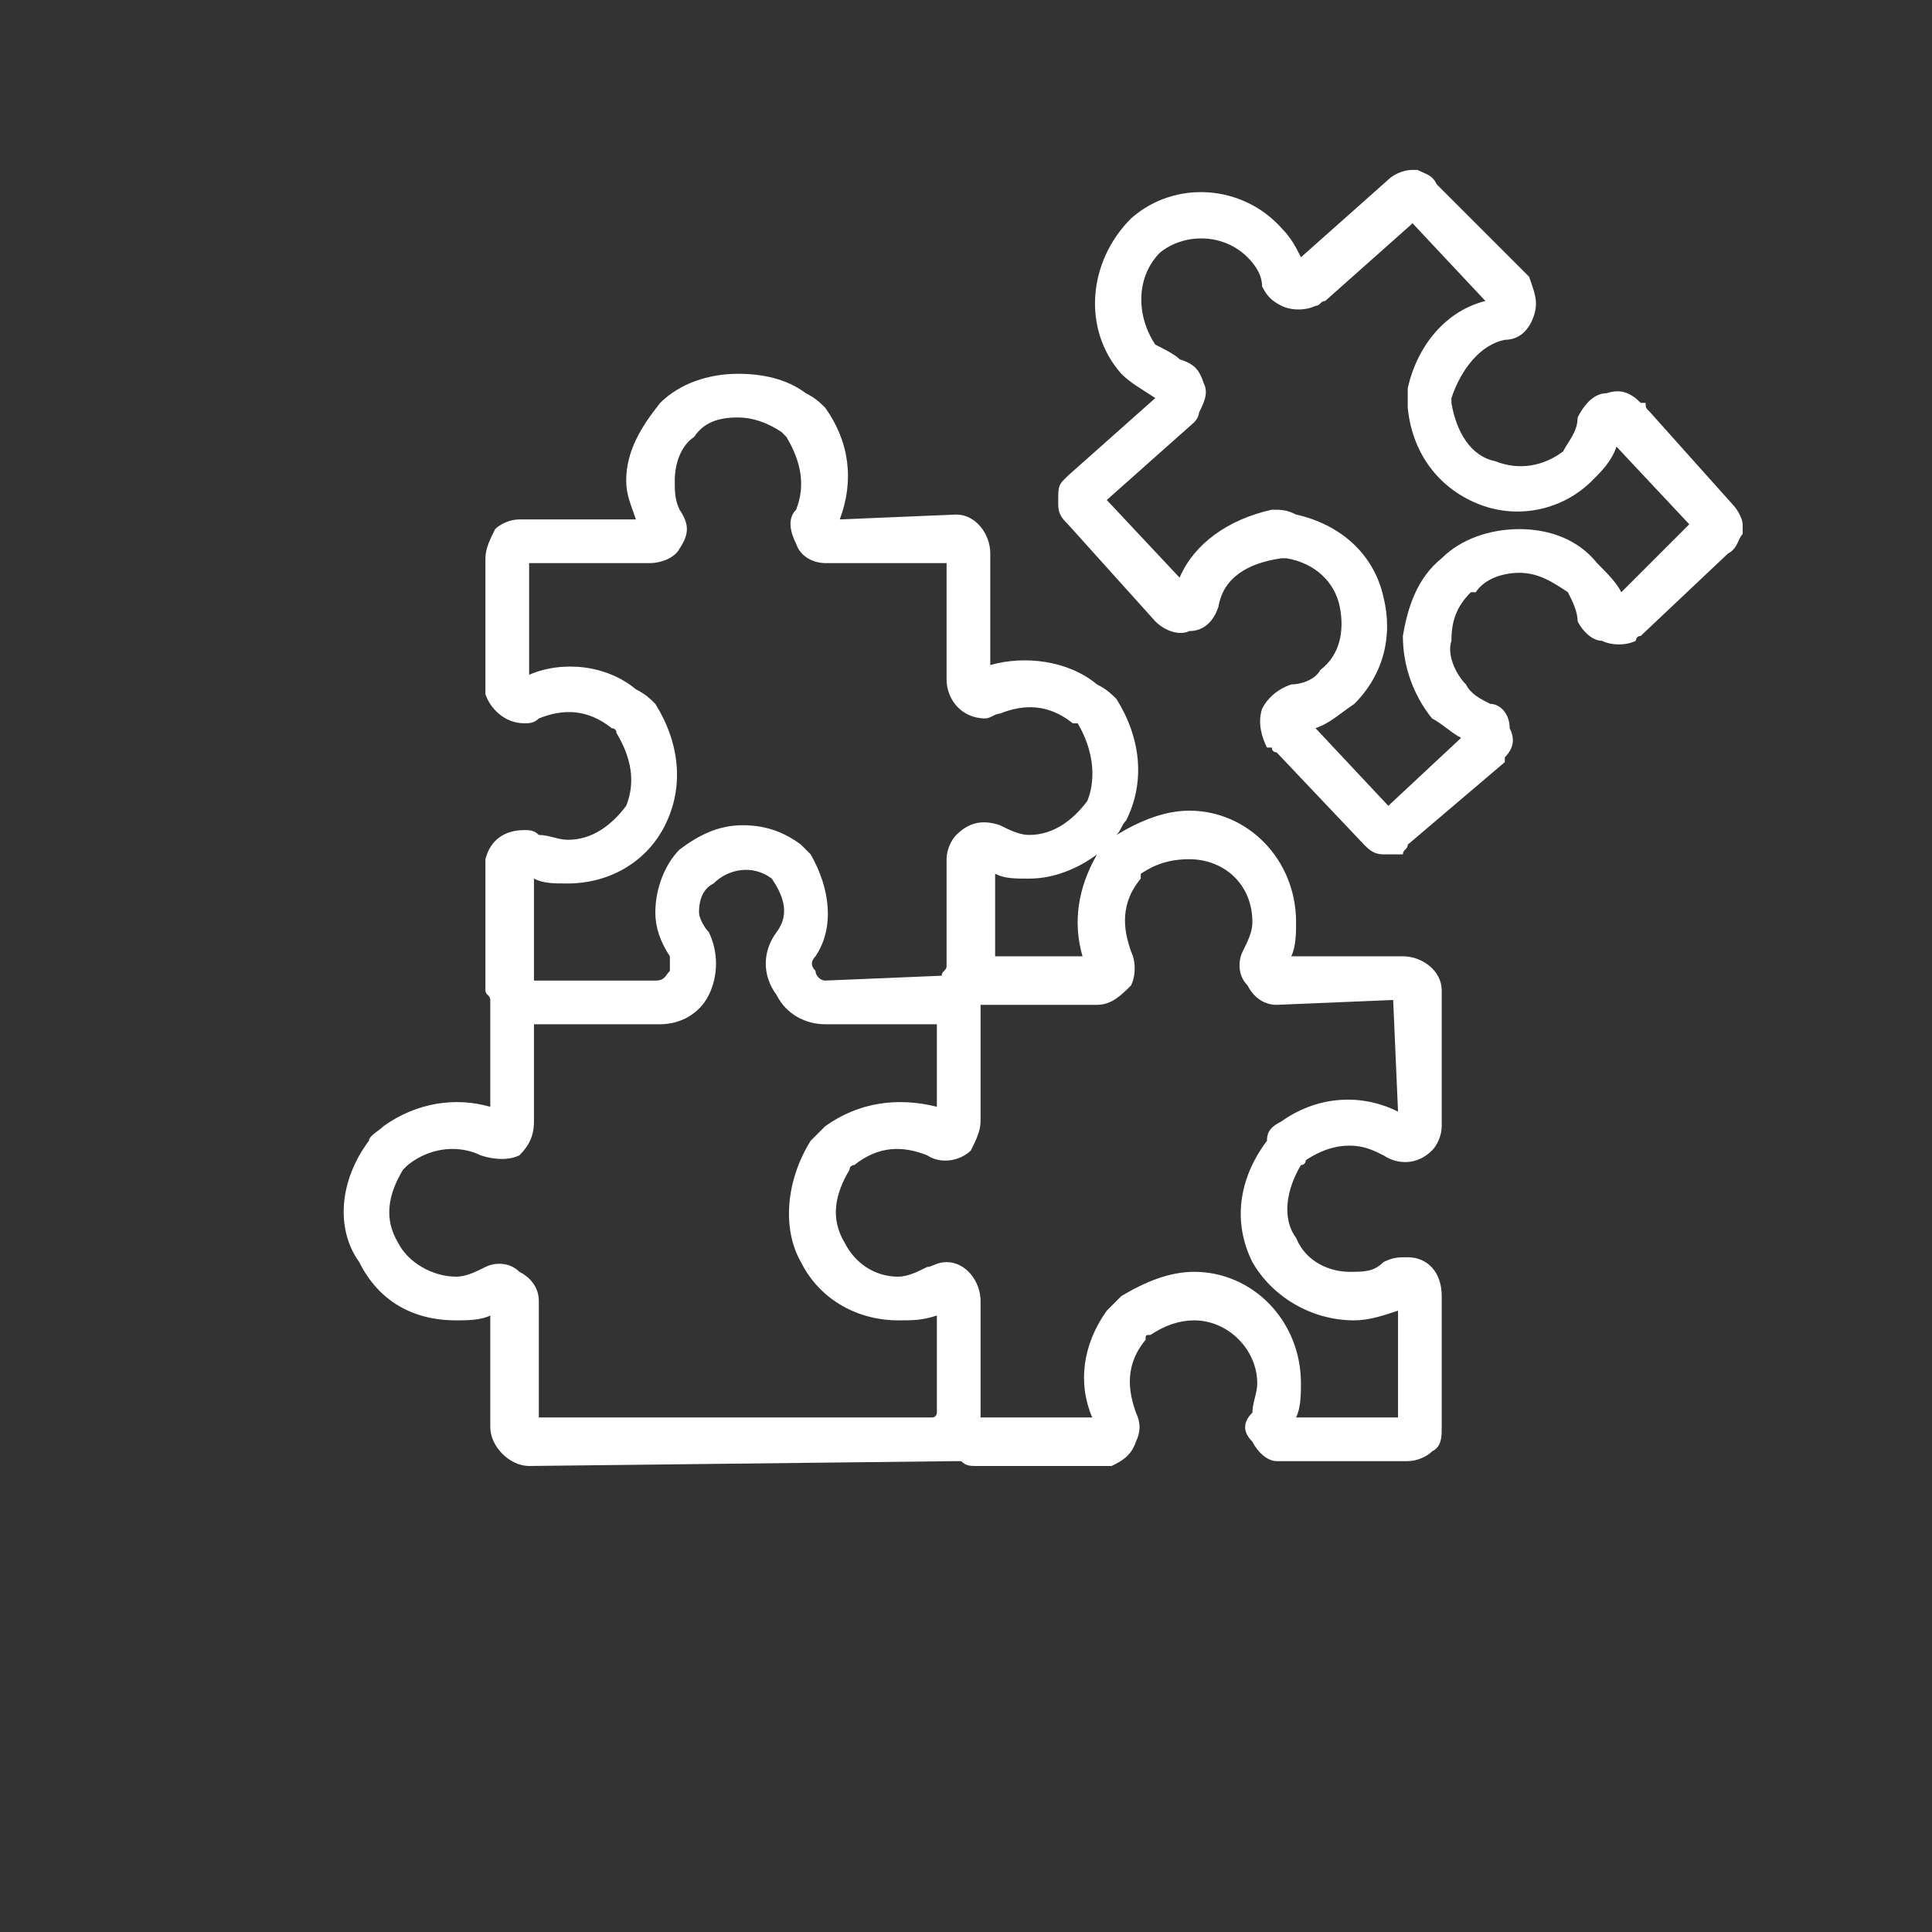
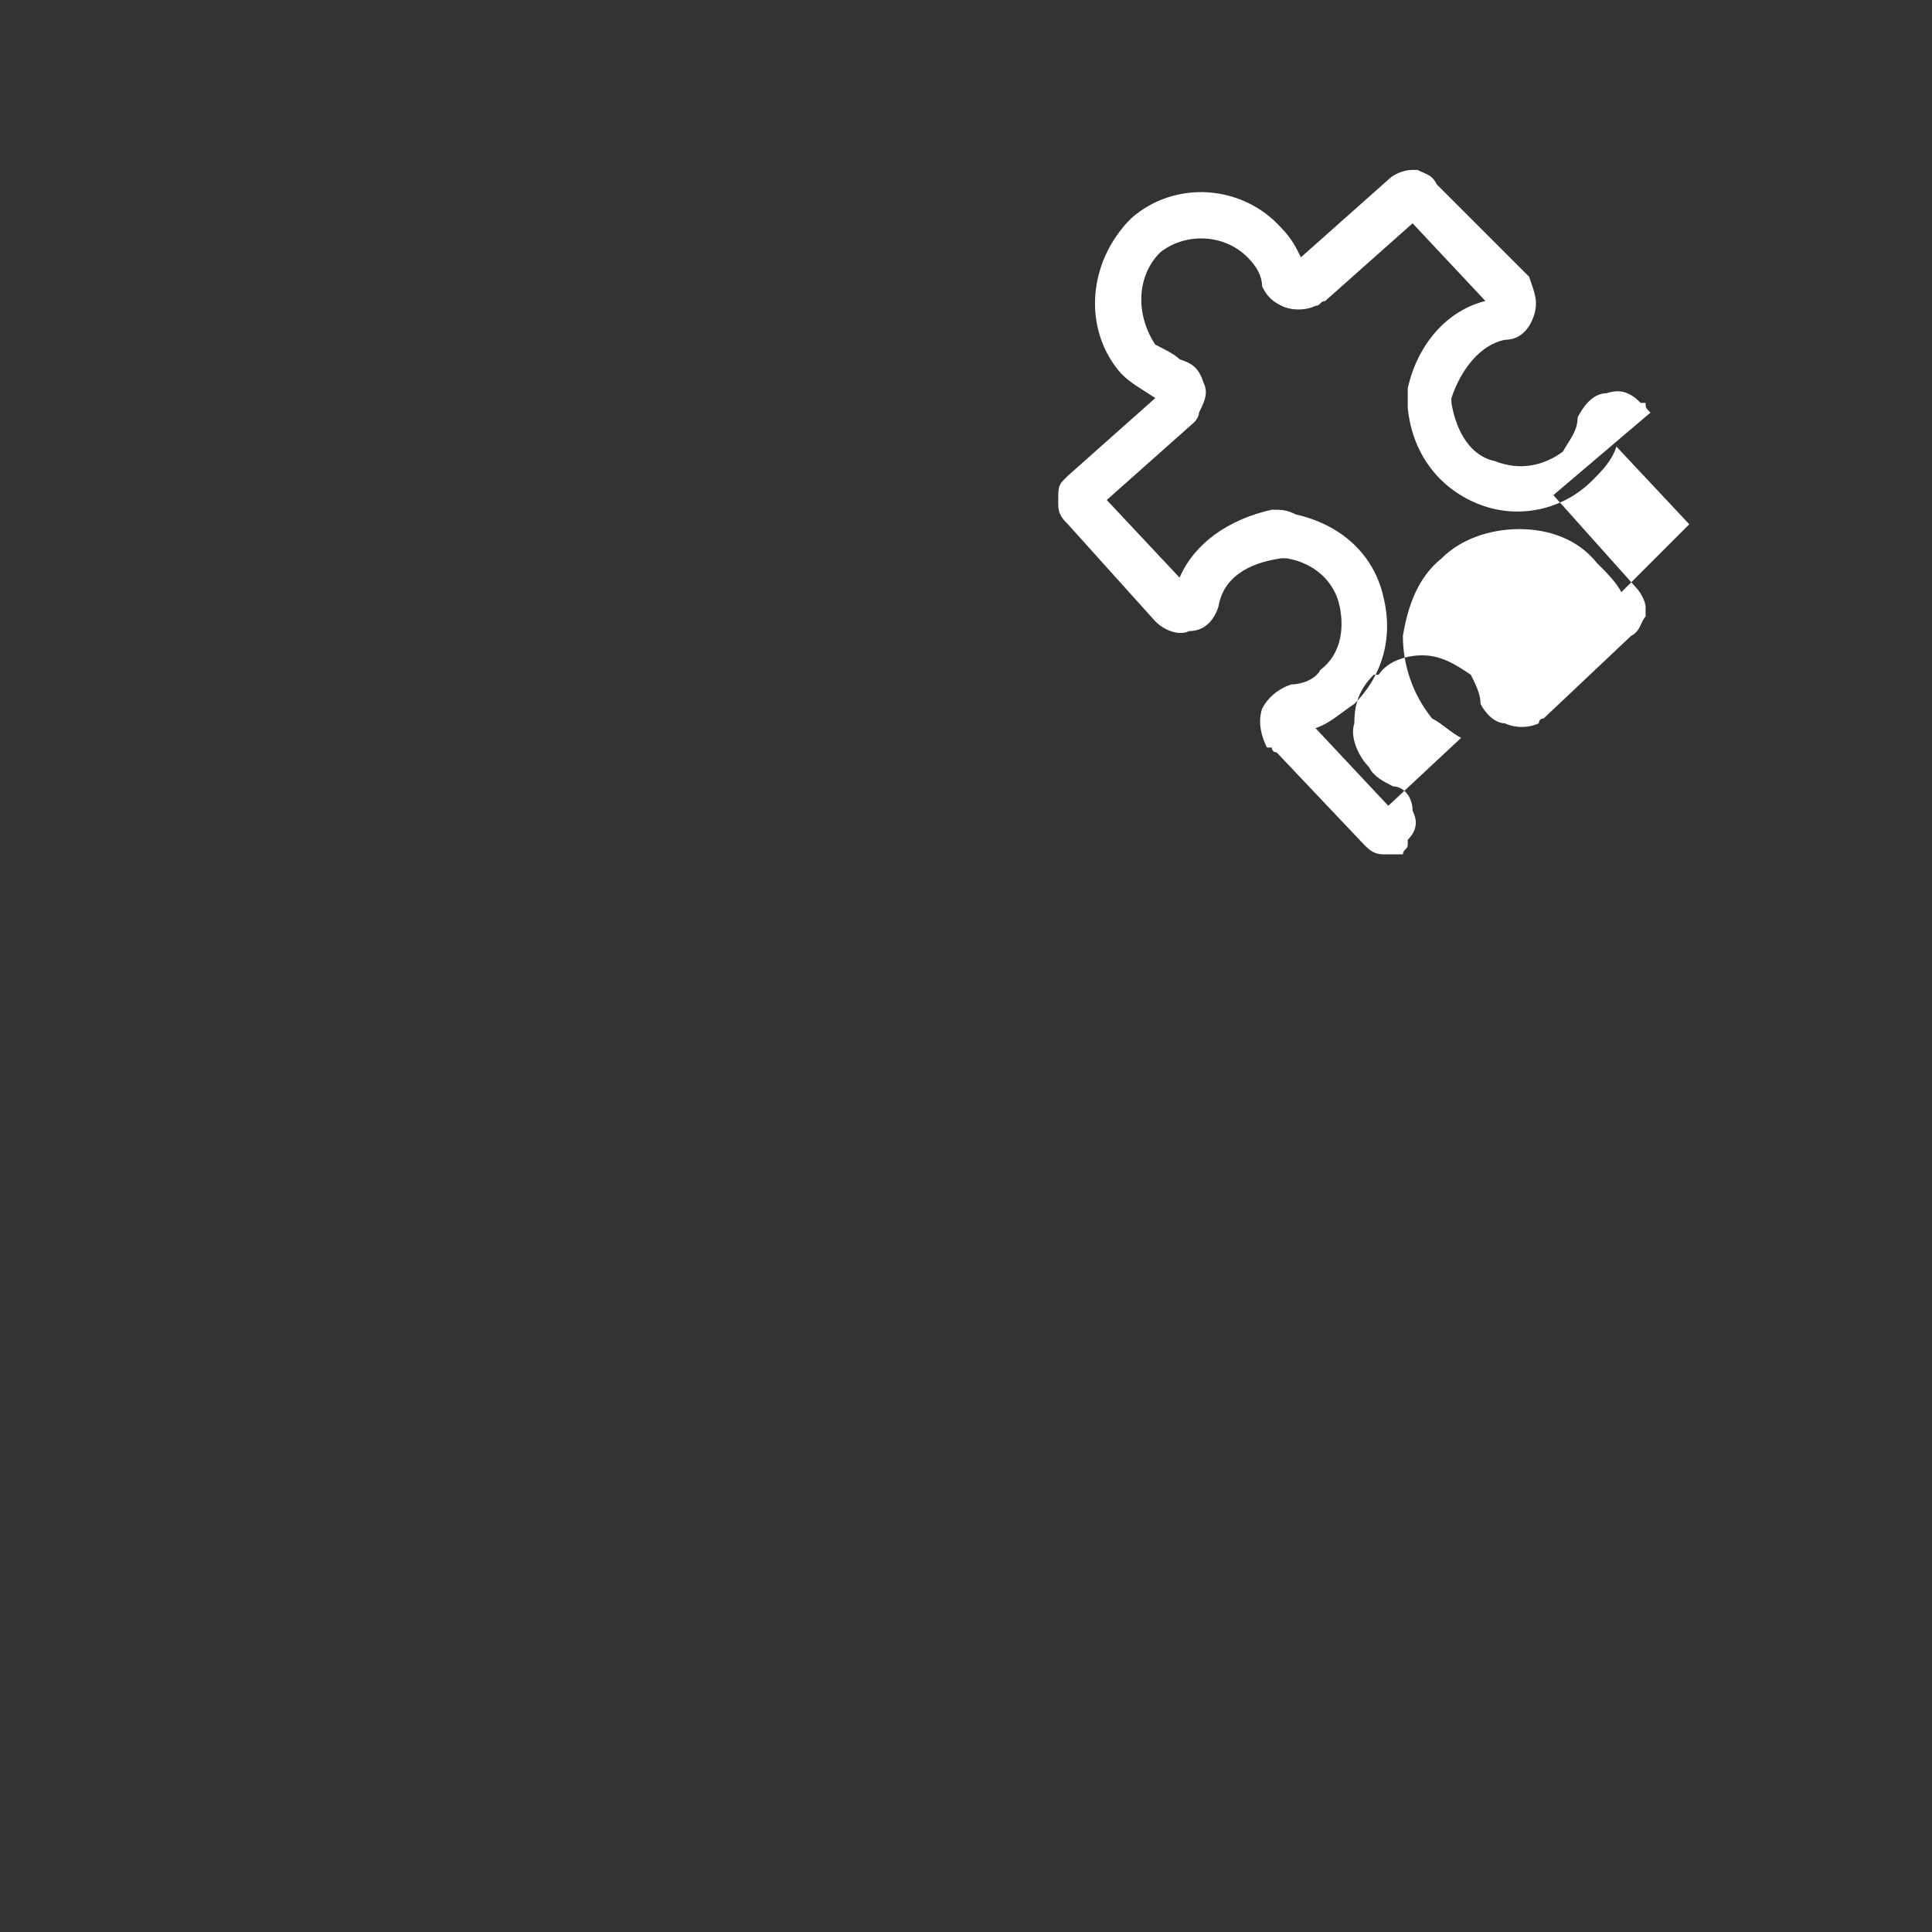
<svg xmlns="http://www.w3.org/2000/svg" xml:space="preserve" width="223px" height="223px" version="1.1" style="shape-rendering:geometricPrecision; text-rendering:geometricPrecision; image-rendering:optimizeQuality; fill-rule:evenodd; clip-rule:evenodd" viewBox="0 0 3.98 3.98">
  <rect x="0" y="0" width="3.98" height="3.98" fill="#333333" stroke="none" />
  <defs>
    <style type="text/css">
   
    .fil1 {fill:none}
    .fil0 {fill:white;fill-rule:nonzero}
   
  </style>
  </defs>
  <g id="Camada_x0020_1">
    <g id="_3145893000992">
-       <path class="fil0" d="M3.34 1.22c-0.01,-0.02 -0.03,-0.04 -0.05,-0.06 -0.04,-0.05 -0.1,-0.07 -0.16,-0.07 -0.06,0 -0.12,0.02 -0.16,0.06 -0.05,0.04 -0.07,0.1 -0.08,0.16 0,0.06 0.02,0.12 0.06,0.17 0.02,0.01 0.04,0.03 0.06,0.04l-0.15 0.14 -0.15 -0.16c0.03,-0.01 0.05,-0.03 0.08,-0.05 0.06,-0.06 0.08,-0.14 0.06,-0.22 -0.02,-0.09 -0.09,-0.15 -0.18,-0.17 -0.02,-0.01 -0.03,-0.01 -0.05,-0.01 -0.09,0.02 -0.16,0.07 -0.19,0.14l-0.15 -0.16 0.18 -0.16c0,0 0.01,-0.01 0.01,-0.02 0.01,-0.02 0.02,-0.04 0.01,-0.06 -0.01,-0.03 -0.02,-0.04 -0.05,-0.05 -0.01,-0.01 -0.03,-0.02 -0.05,-0.03 -0.04,-0.06 -0.04,-0.14 0.01,-0.19 0.05,-0.04 0.13,-0.04 0.18,0.01 0.02,0.02 0.03,0.04 0.03,0.06 0.01,0.02 0.02,0.03 0.04,0.04 0.02,0.01 0.05,0.01 0.07,0 0.01,0 0.01,-0.01 0.02,-0.01l0.18 -0.16 0.15 0.16c-0.08,0.02 -0.14,0.09 -0.16,0.18 0,0.01 0,0.03 0,0.04 0.01,0.1 0.07,0.17 0.15,0.2 0.08,0.03 0.17,0.01 0.23,-0.05 0.02,-0.02 0.04,-0.04 0.05,-0.07l0.15 0.16 -0.14 0.14zm0.06 -0.37c-0.01,-0.01 -0.01,-0.01 -0.01,-0.02l-0.01 0c-0.02,-0.02 -0.04,-0.03 -0.07,-0.02 -0.03,0 -0.05,0.03 -0.06,0.05 0,0.03 -0.02,0.05 -0.03,0.07 -0.04,0.03 -0.09,0.04 -0.14,0.02 -0.05,-0.01 -0.08,-0.06 -0.09,-0.12 0,0 0,-0.01 0,-0.01 0.02,-0.06 0.06,-0.11 0.11,-0.12 0.03,0 0.05,-0.02 0.06,-0.05 0.01,-0.03 0,-0.05 -0.01,-0.08l-0.19 -0.19c-0.01,-0.02 -0.02,-0.02 -0.04,-0.03 0,0 -0.01,0 -0.01,0 -0.02,0 -0.04,0.01 -0.05,0.02l-0.18 0.16c-0.01,-0.02 -0.02,-0.04 -0.04,-0.06 -0.08,-0.09 -0.22,-0.1 -0.31,-0.02 -0.09,0.09 -0.1,0.23 -0.02,0.32 0.02,0.02 0.04,0.03 0.07,0.05l-0.18 0.16c0,0 -0.01,0.01 -0.01,0.01 -0.01,0.01 -0.01,0.02 -0.01,0.04 0,0 0,0.01 0,0.01 0,0.02 0.01,0.03 0.02,0.04l0.18 0.2c0.02,0.02 0.05,0.03 0.07,0.02 0.03,0 0.05,-0.02 0.06,-0.05 0.01,-0.06 0.06,-0.09 0.13,-0.1 0,0 0,0 0.01,0 0.06,0.01 0.1,0.05 0.11,0.1 0.01,0.05 0,0.1 -0.04,0.13 -0.01,0.02 -0.04,0.03 -0.06,0.03 -0.03,0.01 -0.05,0.03 -0.06,0.05 -0.01,0.03 0,0.06 0.01,0.08l0.01 0c0,0.01 0.01,0.01 0.01,0.01l0.18 0.19c0.01,0.01 0.02,0.02 0.04,0.02 0,0 0.01,0 0.01,0 0,0 0,0 0,0 0.01,0 0.02,0 0.03,0 0,-0.01 0.01,-0.01 0.01,-0.02l0.2 -0.17c0,0 0,-0.01 0,-0.01 0.02,-0.02 0.02,-0.04 0.01,-0.06 0,-0.03 -0.02,-0.05 -0.04,-0.05 -0.02,-0.01 -0.04,-0.02 -0.05,-0.04 -0.02,-0.02 -0.04,-0.06 -0.03,-0.09 0,-0.04 0.01,-0.07 0.04,-0.1 0,0 0,0 0.01,0 0.02,-0.03 0.06,-0.04 0.09,-0.04 0.04,0 0.07,0.02 0.1,0.04 0.01,0.02 0.02,0.04 0.02,0.06 0.01,0.02 0.03,0.04 0.05,0.04 0.02,0.01 0.05,0.01 0.07,0 0,0 0,-0.01 0.01,-0.01l0.18 -0.17c0.02,-0.01 0.02,-0.03 0.03,-0.04 0,-0.01 0,-0.01 0,-0.02 0,-0.01 -0.01,-0.03 -0.02,-0.04l-0.17 -0.19z" />
-       <path class="fil0" d="M0.94 2.63c-0.05,0 -0.1,-0.03 -0.12,-0.07 -0.03,-0.05 -0.02,-0.1 0.01,-0.15 0.01,-0.01 0.01,-0.01 0.01,-0.01 0.05,-0.04 0.11,-0.04 0.15,-0.02 0.03,0.01 0.06,0.01 0.08,0 0.02,-0.02 0.03,-0.04 0.03,-0.07l0 -0.2 0.26 0c0.04,0 0.08,-0.02 0.1,-0.06 0.02,-0.04 0.02,-0.09 0,-0.13 -0.01,-0.01 -0.02,-0.03 -0.02,-0.04 0,-0.03 0.01,-0.05 0.03,-0.06 0.03,-0.03 0.08,-0.04 0.12,-0.01 0.02,0.03 0.04,0.07 0.01,0.11 -0.03,0.04 -0.03,0.09 0,0.13 0.02,0.04 0.06,0.06 0.1,0.06l0.23 0 0 0.17c-0.08,-0.02 -0.16,-0.01 -0.23,0.04 -0.01,0.01 -0.02,0.02 -0.03,0.03 -0.05,0.08 -0.06,0.18 -0.02,0.25 0.04,0.08 0.12,0.12 0.2,0.12 0.03,0 0.05,0 0.08,-0.01l0 0.2c0,0 0,0.01 -0.01,0.01l-0.81 0 0 -0.24c0,-0.03 -0.02,-0.05 -0.04,-0.06 -0.02,-0.02 -0.05,-0.02 -0.07,-0.01 -0.02,0.01 -0.04,0.02 -0.06,0.02zm0.23 -0.81c0.08,0 0.16,-0.04 0.2,-0.12 0.04,-0.08 0.03,-0.17 -0.02,-0.25 -0.01,-0.01 -0.02,-0.02 -0.04,-0.03 -0.06,-0.05 -0.15,-0.06 -0.22,-0.03l0 -0.23 0.25 0c0.02,0 0.05,-0.01 0.06,-0.03 0.02,-0.03 0.02,-0.05 0,-0.08 -0.01,-0.02 -0.01,-0.04 -0.01,-0.06 0,-0.03 0.01,-0.07 0.04,-0.09 0.02,-0.03 0.05,-0.04 0.09,-0.04 0,0 0,0 0,0 0.03,0 0.06,0.01 0.09,0.03 0,0 0.01,0.01 0.01,0.01 0.03,0.05 0.04,0.1 0.02,0.15 -0.02,0.02 -0.01,0.05 0,0.07 0.01,0.03 0.04,0.04 0.06,0.04l0.25 0 0 0.24c0,0.04 0.03,0.08 0.08,0.08 0.01,0 0.02,-0.01 0.03,-0.01 0.05,-0.02 0.1,-0.02 0.15,0.02 0,0 0.01,0 0.01,0 0.03,0.05 0.04,0.11 0.02,0.16 -0.03,0.04 -0.07,0.07 -0.12,0.07 -0.02,0 -0.04,-0.01 -0.06,-0.02 -0.03,-0.01 -0.06,-0.01 -0.09,0.02 -0.01,0.01 -0.02,0.03 -0.02,0.05l0 0.22c0,0.01 -0.01,0.01 -0.01,0.02l0 0 0 0 0 0c0,0 0,0 0,0l-0.24 0.01c-0.01,0 -0.02,-0.01 -0.02,-0.02 -0.01,-0.01 -0.01,-0.02 0,-0.03 0.04,-0.06 0.03,-0.14 -0.01,-0.21 -0.01,-0.01 -0.02,-0.02 -0.02,-0.02 -0.04,-0.03 -0.08,-0.04 -0.12,-0.04 -0.05,0 -0.09,0.02 -0.13,0.05 -0.03,0.03 -0.05,0.08 -0.05,0.13 0,0.03 0.01,0.06 0.03,0.09 0,0.01 0,0.02 0,0.03 -0.01,0.01 -0.01,0.02 -0.03,0.02l-0.25 0 0 -0.21c0.02,0.01 0.04,0.01 0.07,0.01zm1.06 0.15l-0.18 0 0 -0.17c0.02,0.01 0.04,0.01 0.07,0.01 0.05,0 0.1,-0.02 0.14,-0.05 -0.04,0.07 -0.05,0.14 -0.03,0.21zm0.1 0.06c0.01,-0.02 0.01,-0.05 0,-0.07 -0.01,-0.03 -0.03,-0.09 0.02,-0.15 0,-0.01 0,-0.01 0,-0.01 0.03,-0.02 0.06,-0.03 0.1,-0.03 0.07,0 0.13,0.05 0.13,0.13 0,0.02 -0.01,0.04 -0.02,0.06 -0.01,0.02 -0.01,0.05 0.01,0.07 0.01,0.02 0.03,0.04 0.06,0.04l0.24 -0.01 0.01 0.23c-0.08,-0.04 -0.17,-0.03 -0.24,0.02 -0.02,0.01 -0.03,0.02 -0.03,0.04 -0.06,0.08 -0.07,0.17 -0.03,0.25 0.04,0.07 0.12,0.12 0.21,0.12 0.03,0 0.06,-0.01 0.09,-0.02l0 0.22 -0.21 0c0.01,-0.02 0.01,-0.05 0.01,-0.07 0,-0.13 -0.1,-0.23 -0.22,-0.23 -0.05,0 -0.1,0.02 -0.15,0.05 -0.01,0.01 -0.02,0.02 -0.03,0.03 -0.05,0.07 -0.06,0.15 -0.03,0.22l-0.23 0 0 -0.24c0,-0.04 -0.03,-0.08 -0.07,-0.08 -0.02,0 -0.03,0.01 -0.04,0.01 -0.02,0.01 -0.04,0.02 -0.06,0.02 -0.05,0 -0.09,-0.03 -0.11,-0.07 -0.03,-0.05 -0.02,-0.1 0.01,-0.15 0,-0.01 0.01,-0.01 0.01,-0.01 0.05,-0.04 0.1,-0.04 0.15,-0.02 0.03,0.02 0.07,0.01 0.09,-0.01 0.01,-0.02 0.02,-0.04 0.02,-0.06l0 -0.24 0.24 0c0.03,0 0.05,-0.02 0.07,-0.04zm-1.32 0.91c0,0.04 0.04,0.08 0.08,0.08 0,0 0,0 0,0l0.88 -0.01c0,0 0,0 0.01,0 0.01,0.01 0.02,0.01 0.03,0.01l0.27 0c0,0 0.01,0 0.01,0 0.02,-0.01 0.04,-0.02 0.05,-0.05 0.01,-0.02 0.01,-0.04 0,-0.06 -0.01,-0.03 -0.03,-0.09 0.02,-0.15 0,-0.01 0,-0.01 0.01,-0.01 0.03,-0.02 0.06,-0.03 0.09,-0.03 0.07,0 0.13,0.06 0.13,0.13 0,0.02 -0.01,0.04 -0.01,0.06 -0.02,0.02 -0.02,0.04 0,0.06 0.01,0.02 0.03,0.04 0.05,0.04 0,0 0.01,0 0.01,0l0.26 0c0.02,0 0.04,-0.01 0.05,-0.02 0.02,-0.01 0.02,-0.03 0.02,-0.05l0 -0.27c0,-0.05 -0.03,-0.08 -0.07,-0.08 -0.02,0 -0.03,0 -0.05,0.01 -0.02,0.02 -0.04,0.02 -0.07,0.02 -0.04,0 -0.09,-0.02 -0.11,-0.07 -0.03,-0.04 -0.02,-0.1 0.01,-0.15 0.01,0 0.01,-0.01 0.01,-0.01 0.03,-0.02 0.06,-0.03 0.09,-0.03 0.03,0 0.05,0.01 0.07,0.02 0.03,0.02 0.07,0.02 0.1,-0.01 0.01,-0.01 0.02,-0.03 0.02,-0.05l0 -0.28c0,-0.04 -0.04,-0.07 -0.08,-0.07l-0.23 0c0.01,-0.02 0.01,-0.05 0.01,-0.07 0,-0.13 -0.1,-0.23 -0.22,-0.23 -0.05,0 -0.1,0.02 -0.15,0.05 0.01,-0.01 0.01,-0.02 0.02,-0.03 0.04,-0.08 0.03,-0.17 -0.02,-0.25 -0.01,-0.01 -0.02,-0.02 -0.04,-0.03 -0.06,-0.05 -0.15,-0.06 -0.22,-0.04l0 -0.23c0,-0.04 -0.03,-0.08 -0.07,-0.08l-0.24 0.01c0.03,-0.08 0.02,-0.16 -0.03,-0.23 -0.01,-0.01 -0.02,-0.02 -0.04,-0.03 -0.04,-0.03 -0.09,-0.04 -0.14,-0.04 0,0 0,0 0,0 -0.06,0 -0.12,0.02 -0.16,0.06 -0.04,0.05 -0.07,0.1 -0.07,0.16 0,0.03 0.01,0.05 0.02,0.08l-0.24 0c-0.02,0 -0.04,0.01 -0.05,0.02 -0.01,0.02 -0.02,0.04 -0.02,0.06l0 0.27c0,0 0,0.01 0,0.01 0.01,0.03 0.04,0.06 0.08,0.06 0.01,0 0.02,0 0.03,-0.01 0.05,-0.02 0.1,-0.02 0.15,0.02 0,0 0.01,0 0.01,0.01 0.03,0.05 0.04,0.1 0.02,0.15 -0.03,0.04 -0.07,0.07 -0.12,0.07 -0.02,0 -0.04,-0.01 -0.06,-0.01 -0.01,-0.01 -0.02,-0.01 -0.03,-0.01 -0.04,0 -0.07,0.02 -0.08,0.06 0,0 0,0.01 0,0.01l0 0.26c0,0.01 0.01,0.01 0.01,0.02 0,0 0,0 0,0l0 0.22c-0.07,-0.02 -0.15,-0.01 -0.22,0.04 -0.01,0.01 -0.03,0.02 -0.03,0.03 -0.06,0.08 -0.07,0.18 -0.02,0.25 0.04,0.08 0.11,0.12 0.2,0.12 0.02,0 0.05,0 0.07,-0.01l0 0.23z" />
+       <path class="fil0" d="M3.34 1.22c-0.01,-0.02 -0.03,-0.04 -0.05,-0.06 -0.04,-0.05 -0.1,-0.07 -0.16,-0.07 -0.06,0 -0.12,0.02 -0.16,0.06 -0.05,0.04 -0.07,0.1 -0.08,0.16 0,0.06 0.02,0.12 0.06,0.17 0.02,0.01 0.04,0.03 0.06,0.04l-0.15 0.14 -0.15 -0.16c0.03,-0.01 0.05,-0.03 0.08,-0.05 0.06,-0.06 0.08,-0.14 0.06,-0.22 -0.02,-0.09 -0.09,-0.15 -0.18,-0.17 -0.02,-0.01 -0.03,-0.01 -0.05,-0.01 -0.09,0.02 -0.16,0.07 -0.19,0.14l-0.15 -0.16 0.18 -0.16c0,0 0.01,-0.01 0.01,-0.02 0.01,-0.02 0.02,-0.04 0.01,-0.06 -0.01,-0.03 -0.02,-0.04 -0.05,-0.05 -0.01,-0.01 -0.03,-0.02 -0.05,-0.03 -0.04,-0.06 -0.04,-0.14 0.01,-0.19 0.05,-0.04 0.13,-0.04 0.18,0.01 0.02,0.02 0.03,0.04 0.03,0.06 0.01,0.02 0.02,0.03 0.04,0.04 0.02,0.01 0.05,0.01 0.07,0 0.01,0 0.01,-0.01 0.02,-0.01l0.18 -0.16 0.15 0.16c-0.08,0.02 -0.14,0.09 -0.16,0.18 0,0.01 0,0.03 0,0.04 0.01,0.1 0.07,0.17 0.15,0.2 0.08,0.03 0.17,0.01 0.23,-0.05 0.02,-0.02 0.04,-0.04 0.05,-0.07l0.15 0.16 -0.14 0.14zm0.06 -0.37c-0.01,-0.01 -0.01,-0.01 -0.01,-0.02l-0.01 0c-0.02,-0.02 -0.04,-0.03 -0.07,-0.02 -0.03,0 -0.05,0.03 -0.06,0.05 0,0.03 -0.02,0.05 -0.03,0.07 -0.04,0.03 -0.09,0.04 -0.14,0.02 -0.05,-0.01 -0.08,-0.06 -0.09,-0.12 0,0 0,-0.01 0,-0.01 0.02,-0.06 0.06,-0.11 0.11,-0.12 0.03,0 0.05,-0.02 0.06,-0.05 0.01,-0.03 0,-0.05 -0.01,-0.08l-0.19 -0.19c-0.01,-0.02 -0.02,-0.02 -0.04,-0.03 0,0 -0.01,0 -0.01,0 -0.02,0 -0.04,0.01 -0.05,0.02l-0.18 0.16c-0.01,-0.02 -0.02,-0.04 -0.04,-0.06 -0.08,-0.09 -0.22,-0.1 -0.31,-0.02 -0.09,0.09 -0.1,0.23 -0.02,0.32 0.02,0.02 0.04,0.03 0.07,0.05l-0.18 0.16c0,0 -0.01,0.01 -0.01,0.01 -0.01,0.01 -0.01,0.02 -0.01,0.04 0,0 0,0.01 0,0.01 0,0.02 0.01,0.03 0.02,0.04l0.18 0.2c0.02,0.02 0.05,0.03 0.07,0.02 0.03,0 0.05,-0.02 0.06,-0.05 0.01,-0.06 0.06,-0.09 0.13,-0.1 0,0 0,0 0.01,0 0.06,0.01 0.1,0.05 0.11,0.1 0.01,0.05 0,0.1 -0.04,0.13 -0.01,0.02 -0.04,0.03 -0.06,0.03 -0.03,0.01 -0.05,0.03 -0.06,0.05 -0.01,0.03 0,0.06 0.01,0.08l0.01 0c0,0.01 0.01,0.01 0.01,0.01l0.18 0.19c0.01,0.01 0.02,0.02 0.04,0.02 0,0 0.01,0 0.01,0 0,0 0,0 0,0 0.01,0 0.02,0 0.03,0 0,-0.01 0.01,-0.01 0.01,-0.02c0,0 0,-0.01 0,-0.01 0.02,-0.02 0.02,-0.04 0.01,-0.06 0,-0.03 -0.02,-0.05 -0.04,-0.05 -0.02,-0.01 -0.04,-0.02 -0.05,-0.04 -0.02,-0.02 -0.04,-0.06 -0.03,-0.09 0,-0.04 0.01,-0.07 0.04,-0.1 0,0 0,0 0.01,0 0.02,-0.03 0.06,-0.04 0.09,-0.04 0.04,0 0.07,0.02 0.1,0.04 0.01,0.02 0.02,0.04 0.02,0.06 0.01,0.02 0.03,0.04 0.05,0.04 0.02,0.01 0.05,0.01 0.07,0 0,0 0,-0.01 0.01,-0.01l0.18 -0.17c0.02,-0.01 0.02,-0.03 0.03,-0.04 0,-0.01 0,-0.01 0,-0.02 0,-0.01 -0.01,-0.03 -0.02,-0.04l-0.17 -0.19z" />
    </g>
    <rect class="fil1" width="3.98" height="3.98" />
  </g>
</svg>